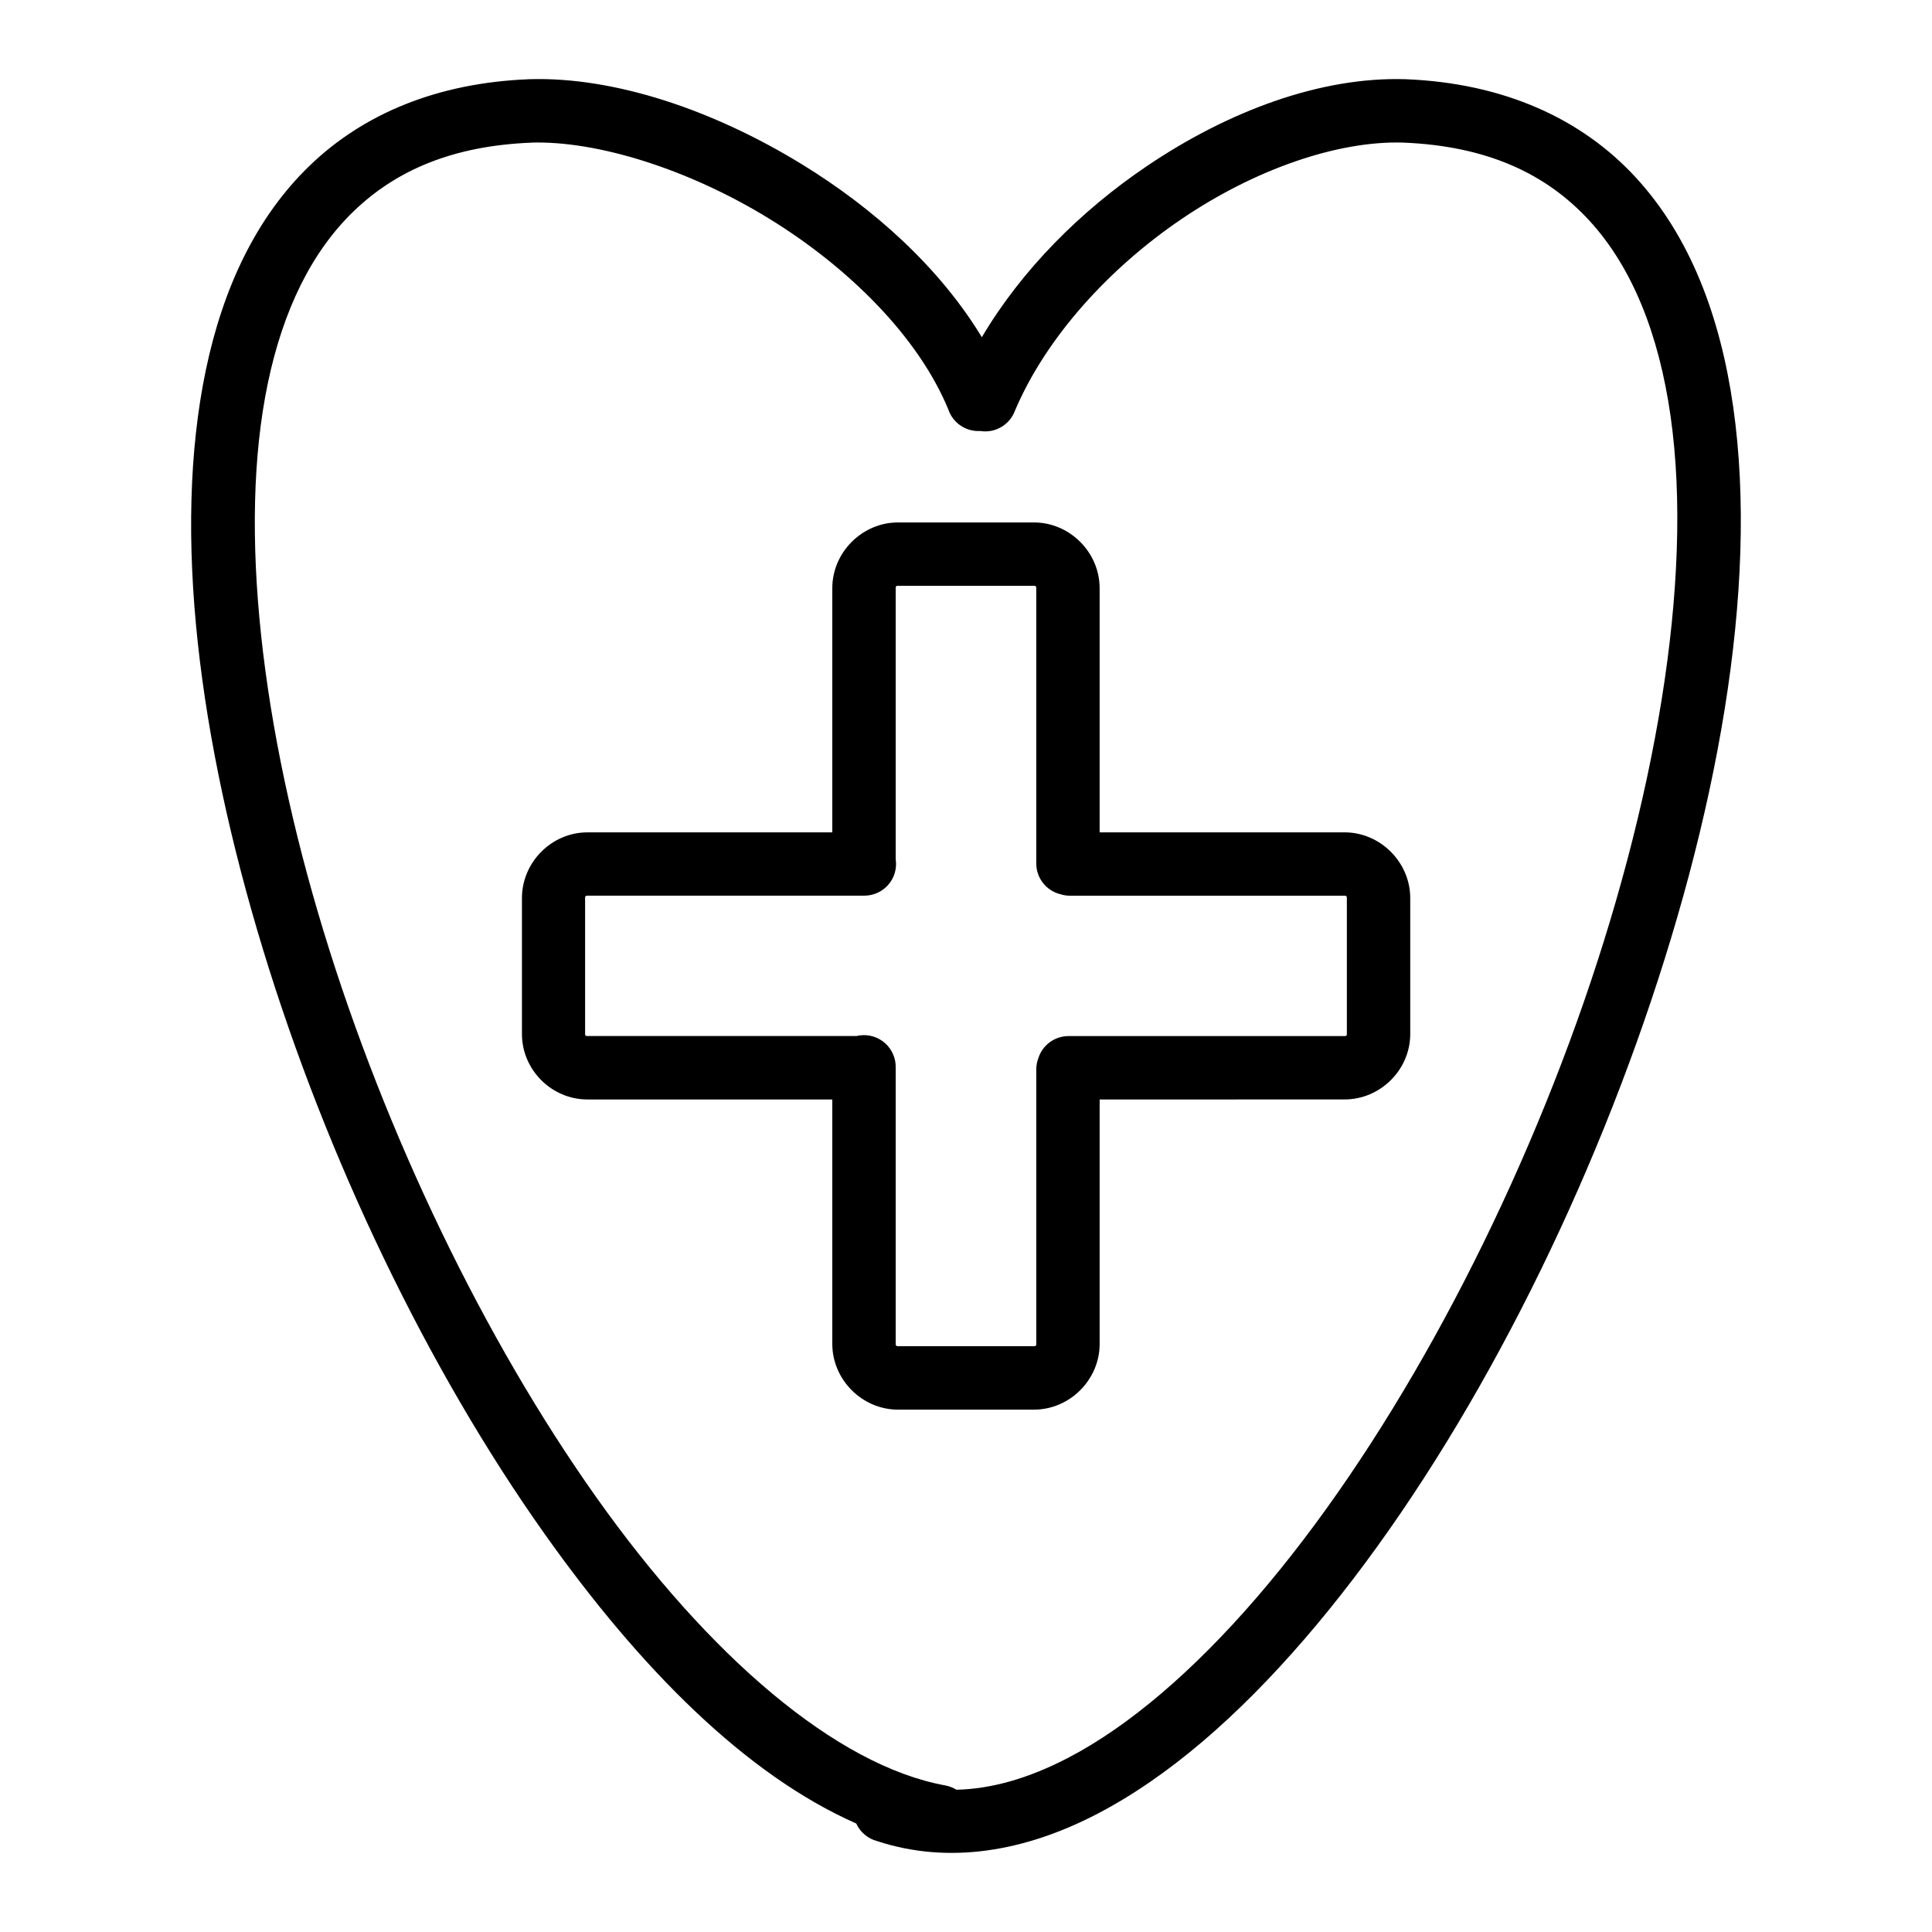
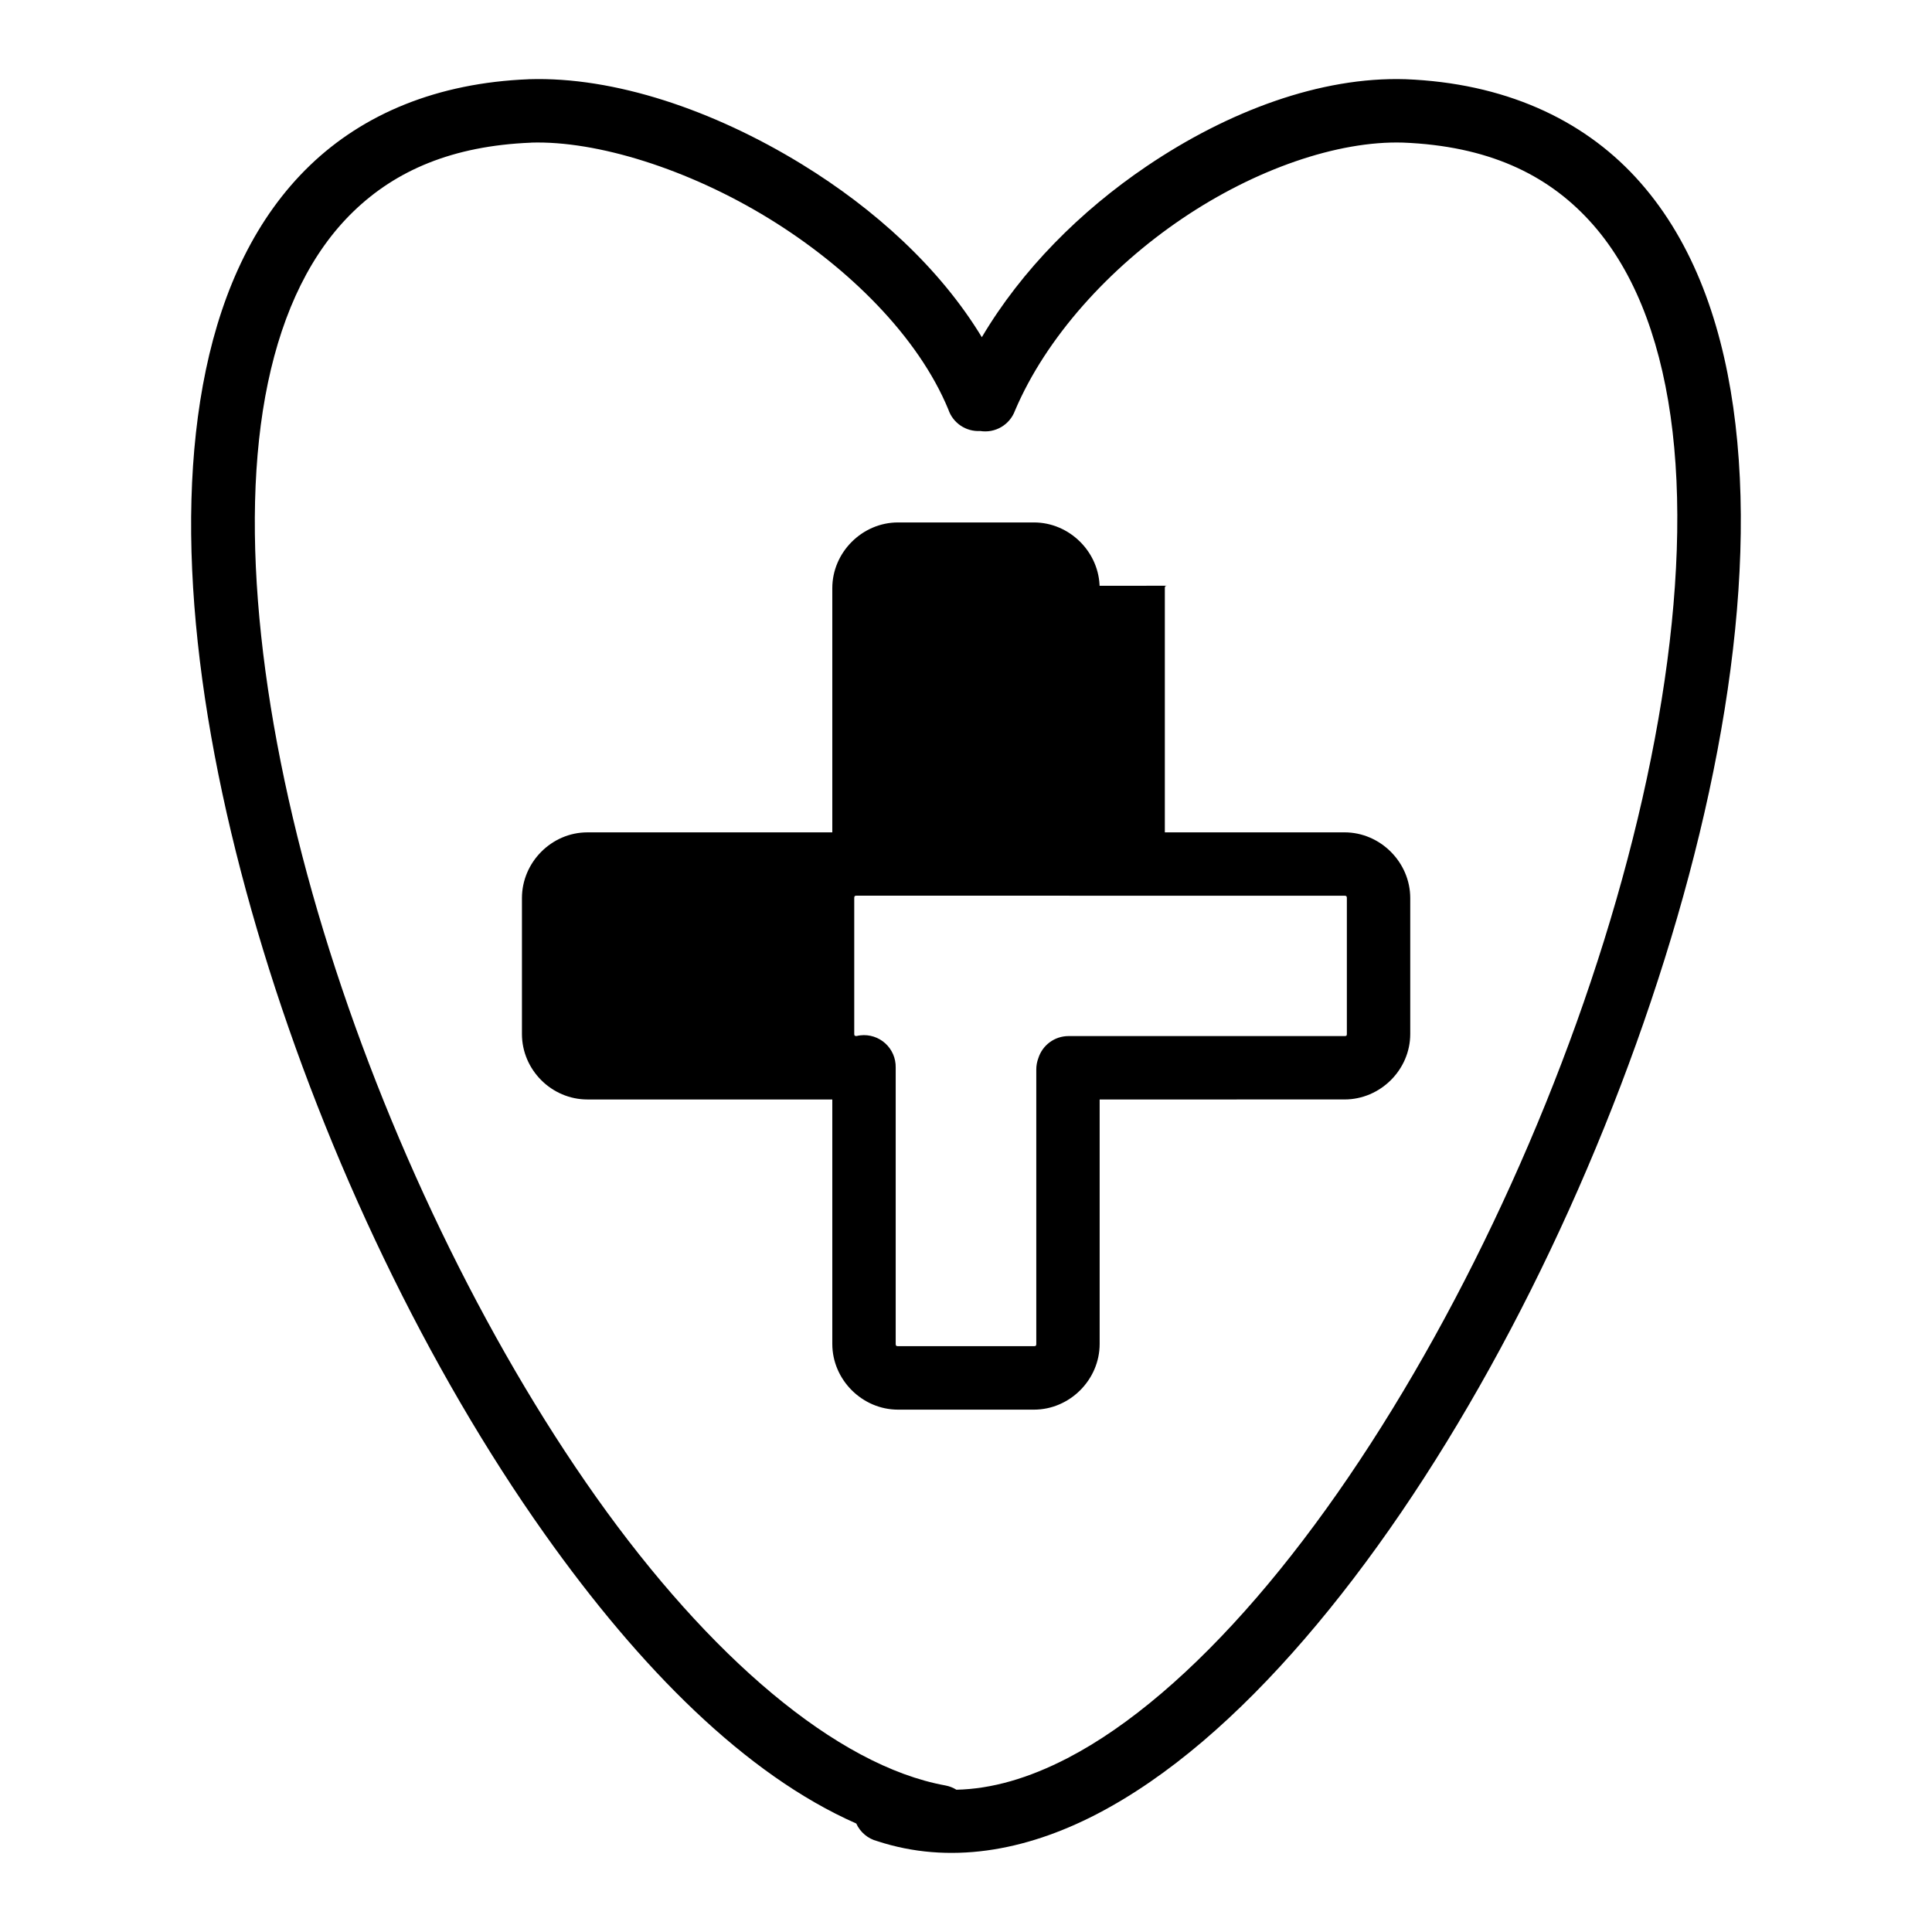
<svg xmlns="http://www.w3.org/2000/svg" fill="#000000" width="800px" height="800px" version="1.1" viewBox="144 144 512 512">
-   <path d="m284.11 165c-24.219 0.969-43.77 9.145-58.008 22.863s-23.012 32.523-27.535 54.121c-9.051 43.191-1.762 98.227 15.137 153.65 16.898 55.426 43.594 111.13 74.688 154.96 25.227 35.562 53.184 63.715 82.523 76.652v-0.004c1.047 2.32 3.094 4.039 5.559 4.676 18.992 6.238 39.074 2.742 58.137-7.133 19.062-9.879 37.543-26.074 55.105-46.43 35.121-40.707 66.574-98.352 87.887-157.75 21.312-59.402 32.59-120.38 25.73-168.66-3.43-24.137-11.48-45.328-25.848-60.926-14.363-15.598-34.988-24.988-60.992-26.027h0.004-0.059c-22.434-0.695-46.926 8.434-68.551 23.059-17.52 11.848-33.109 27.441-43.691 45.312-11.137-18.375-28.453-34.035-47.676-45.82-23.543-14.438-49.754-23.25-72.273-22.551h-0.117zm0.621 16.793c17.504-0.543 41.676 7.012 62.977 20.074 21.301 13.062 39.691 31.461 47.609 50.645 1.207 3.586 4.664 5.926 8.445 5.707 3.969 0.637 7.832-1.625 9.219-5.398 8.234-19.398 24.961-37.805 44.312-50.891 19.332-13.074 41.195-20.66 58.516-20.141 22.445 0.898 38.016 8.328 49.348 20.633 11.332 12.301 18.461 30.039 21.566 51.891 6.211 43.699-4.215 102.97-24.91 160.66-20.699 57.688-51.582 113.92-84.805 152.42-16.609 19.254-33.781 34.078-50.086 42.523-10.324 5.348-20.113 8.176-29.453 8.379l-0.004 0.004c-0.891-0.555-1.875-0.938-2.902-1.129-28.926-5.25-62.66-34.254-92.48-76.293-29.82-42.039-55.969-96.426-72.34-150.12-16.375-53.703-22.812-106.79-14.742-145.3 4.035-19.258 11.562-34.719 22.746-45.492 11.172-10.766 26.109-17.309 46.984-18.156zm97.254 100.66c-9.492 0-17.418 7.918-17.418 17.418v64.715h-64.895c-9.492 0-17.352 7.918-17.352 17.418v36.016c0 9.496 7.859 17.352 17.352 17.352h64.895v64.781c0 9.496 7.926 17.418 17.418 17.418h36.016c9.492 0 17.418-7.918 17.418-17.418v-64.781l64.891-0.004c9.492 0 17.418-7.856 17.418-17.352v-36.016c0-9.496-7.926-17.418-17.418-17.418l-64.895 0.004v-64.715c0-9.496-7.926-17.418-17.418-17.418zm0 16.793h36.016c0.492 0 0.621 0.148 0.621 0.621v72.949c-0.004 3.875 2.644 7.25 6.41 8.164 0.812 0.258 1.66 0.391 2.512 0.395h72.766c0.492 0 0.621 0.148 0.621 0.621v36.016c0 0.473-0.117 0.559-0.621 0.559h-73.145c-3.66 0.004-6.898 2.379-8 5.871-0.359 0.957-0.543 1.969-0.539 2.988v72.719c0 0.469-0.117 0.605-0.621 0.605h-36.016c-0.492 0-0.621-0.148-0.621-0.605v-73.277c0.043-2.418-0.961-4.738-2.75-6.367-1.789-1.625-4.195-2.402-6.598-2.129-0.344 0.039-0.684 0.098-1.016 0.18h-71.324c-0.492 0-0.621-0.09-0.621-0.559v-36.016c0-0.473 0.117-0.621 0.621-0.621h73.391c2.445-0.004 4.769-1.07 6.363-2.926 1.598-1.855 2.301-4.316 1.934-6.734v-71.848c0-0.473 0.117-0.621 0.621-0.621z" />
+   <path d="m284.11 165c-24.219 0.969-43.77 9.145-58.008 22.863s-23.012 32.523-27.535 54.121c-9.051 43.191-1.762 98.227 15.137 153.65 16.898 55.426 43.594 111.13 74.688 154.96 25.227 35.562 53.184 63.715 82.523 76.652v-0.004c1.047 2.32 3.094 4.039 5.559 4.676 18.992 6.238 39.074 2.742 58.137-7.133 19.062-9.879 37.543-26.074 55.105-46.43 35.121-40.707 66.574-98.352 87.887-157.75 21.312-59.402 32.59-120.38 25.73-168.66-3.43-24.137-11.48-45.328-25.848-60.926-14.363-15.598-34.988-24.988-60.992-26.027h0.004-0.059c-22.434-0.695-46.926 8.434-68.551 23.059-17.52 11.848-33.109 27.441-43.691 45.312-11.137-18.375-28.453-34.035-47.676-45.82-23.543-14.438-49.754-23.25-72.273-22.551h-0.117zm0.621 16.793c17.504-0.543 41.676 7.012 62.977 20.074 21.301 13.062 39.691 31.461 47.609 50.645 1.207 3.586 4.664 5.926 8.445 5.707 3.969 0.637 7.832-1.625 9.219-5.398 8.234-19.398 24.961-37.805 44.312-50.891 19.332-13.074 41.195-20.66 58.516-20.141 22.445 0.898 38.016 8.328 49.348 20.633 11.332 12.301 18.461 30.039 21.566 51.891 6.211 43.699-4.215 102.97-24.91 160.66-20.699 57.688-51.582 113.92-84.805 152.42-16.609 19.254-33.781 34.078-50.086 42.523-10.324 5.348-20.113 8.176-29.453 8.379l-0.004 0.004c-0.891-0.555-1.875-0.938-2.902-1.129-28.926-5.25-62.66-34.254-92.48-76.293-29.82-42.039-55.969-96.426-72.34-150.12-16.375-53.703-22.812-106.79-14.742-145.3 4.035-19.258 11.562-34.719 22.746-45.492 11.172-10.766 26.109-17.309 46.984-18.156zm97.254 100.66c-9.492 0-17.418 7.918-17.418 17.418v64.715h-64.895c-9.492 0-17.352 7.918-17.352 17.418v36.016c0 9.496 7.859 17.352 17.352 17.352h64.895v64.781c0 9.496 7.926 17.418 17.418 17.418h36.016c9.492 0 17.418-7.918 17.418-17.418v-64.781l64.891-0.004c9.492 0 17.418-7.856 17.418-17.352v-36.016c0-9.496-7.926-17.418-17.418-17.418l-64.895 0.004v-64.715c0-9.496-7.926-17.418-17.418-17.418zm0 16.793h36.016c0.492 0 0.621 0.148 0.621 0.621v72.949c-0.004 3.875 2.644 7.25 6.41 8.164 0.812 0.258 1.66 0.391 2.512 0.395h72.766c0.492 0 0.621 0.148 0.621 0.621v36.016c0 0.473-0.117 0.559-0.621 0.559h-73.145c-3.66 0.004-6.898 2.379-8 5.871-0.359 0.957-0.543 1.969-0.539 2.988v72.719c0 0.469-0.117 0.605-0.621 0.605h-36.016c-0.492 0-0.621-0.148-0.621-0.605v-73.277c0.043-2.418-0.961-4.738-2.75-6.367-1.789-1.625-4.195-2.402-6.598-2.129-0.344 0.039-0.684 0.098-1.016 0.18c-0.492 0-0.621-0.09-0.621-0.559v-36.016c0-0.473 0.117-0.621 0.621-0.621h73.391c2.445-0.004 4.769-1.07 6.363-2.926 1.598-1.855 2.301-4.316 1.934-6.734v-71.848c0-0.473 0.117-0.621 0.621-0.621z" />
</svg>